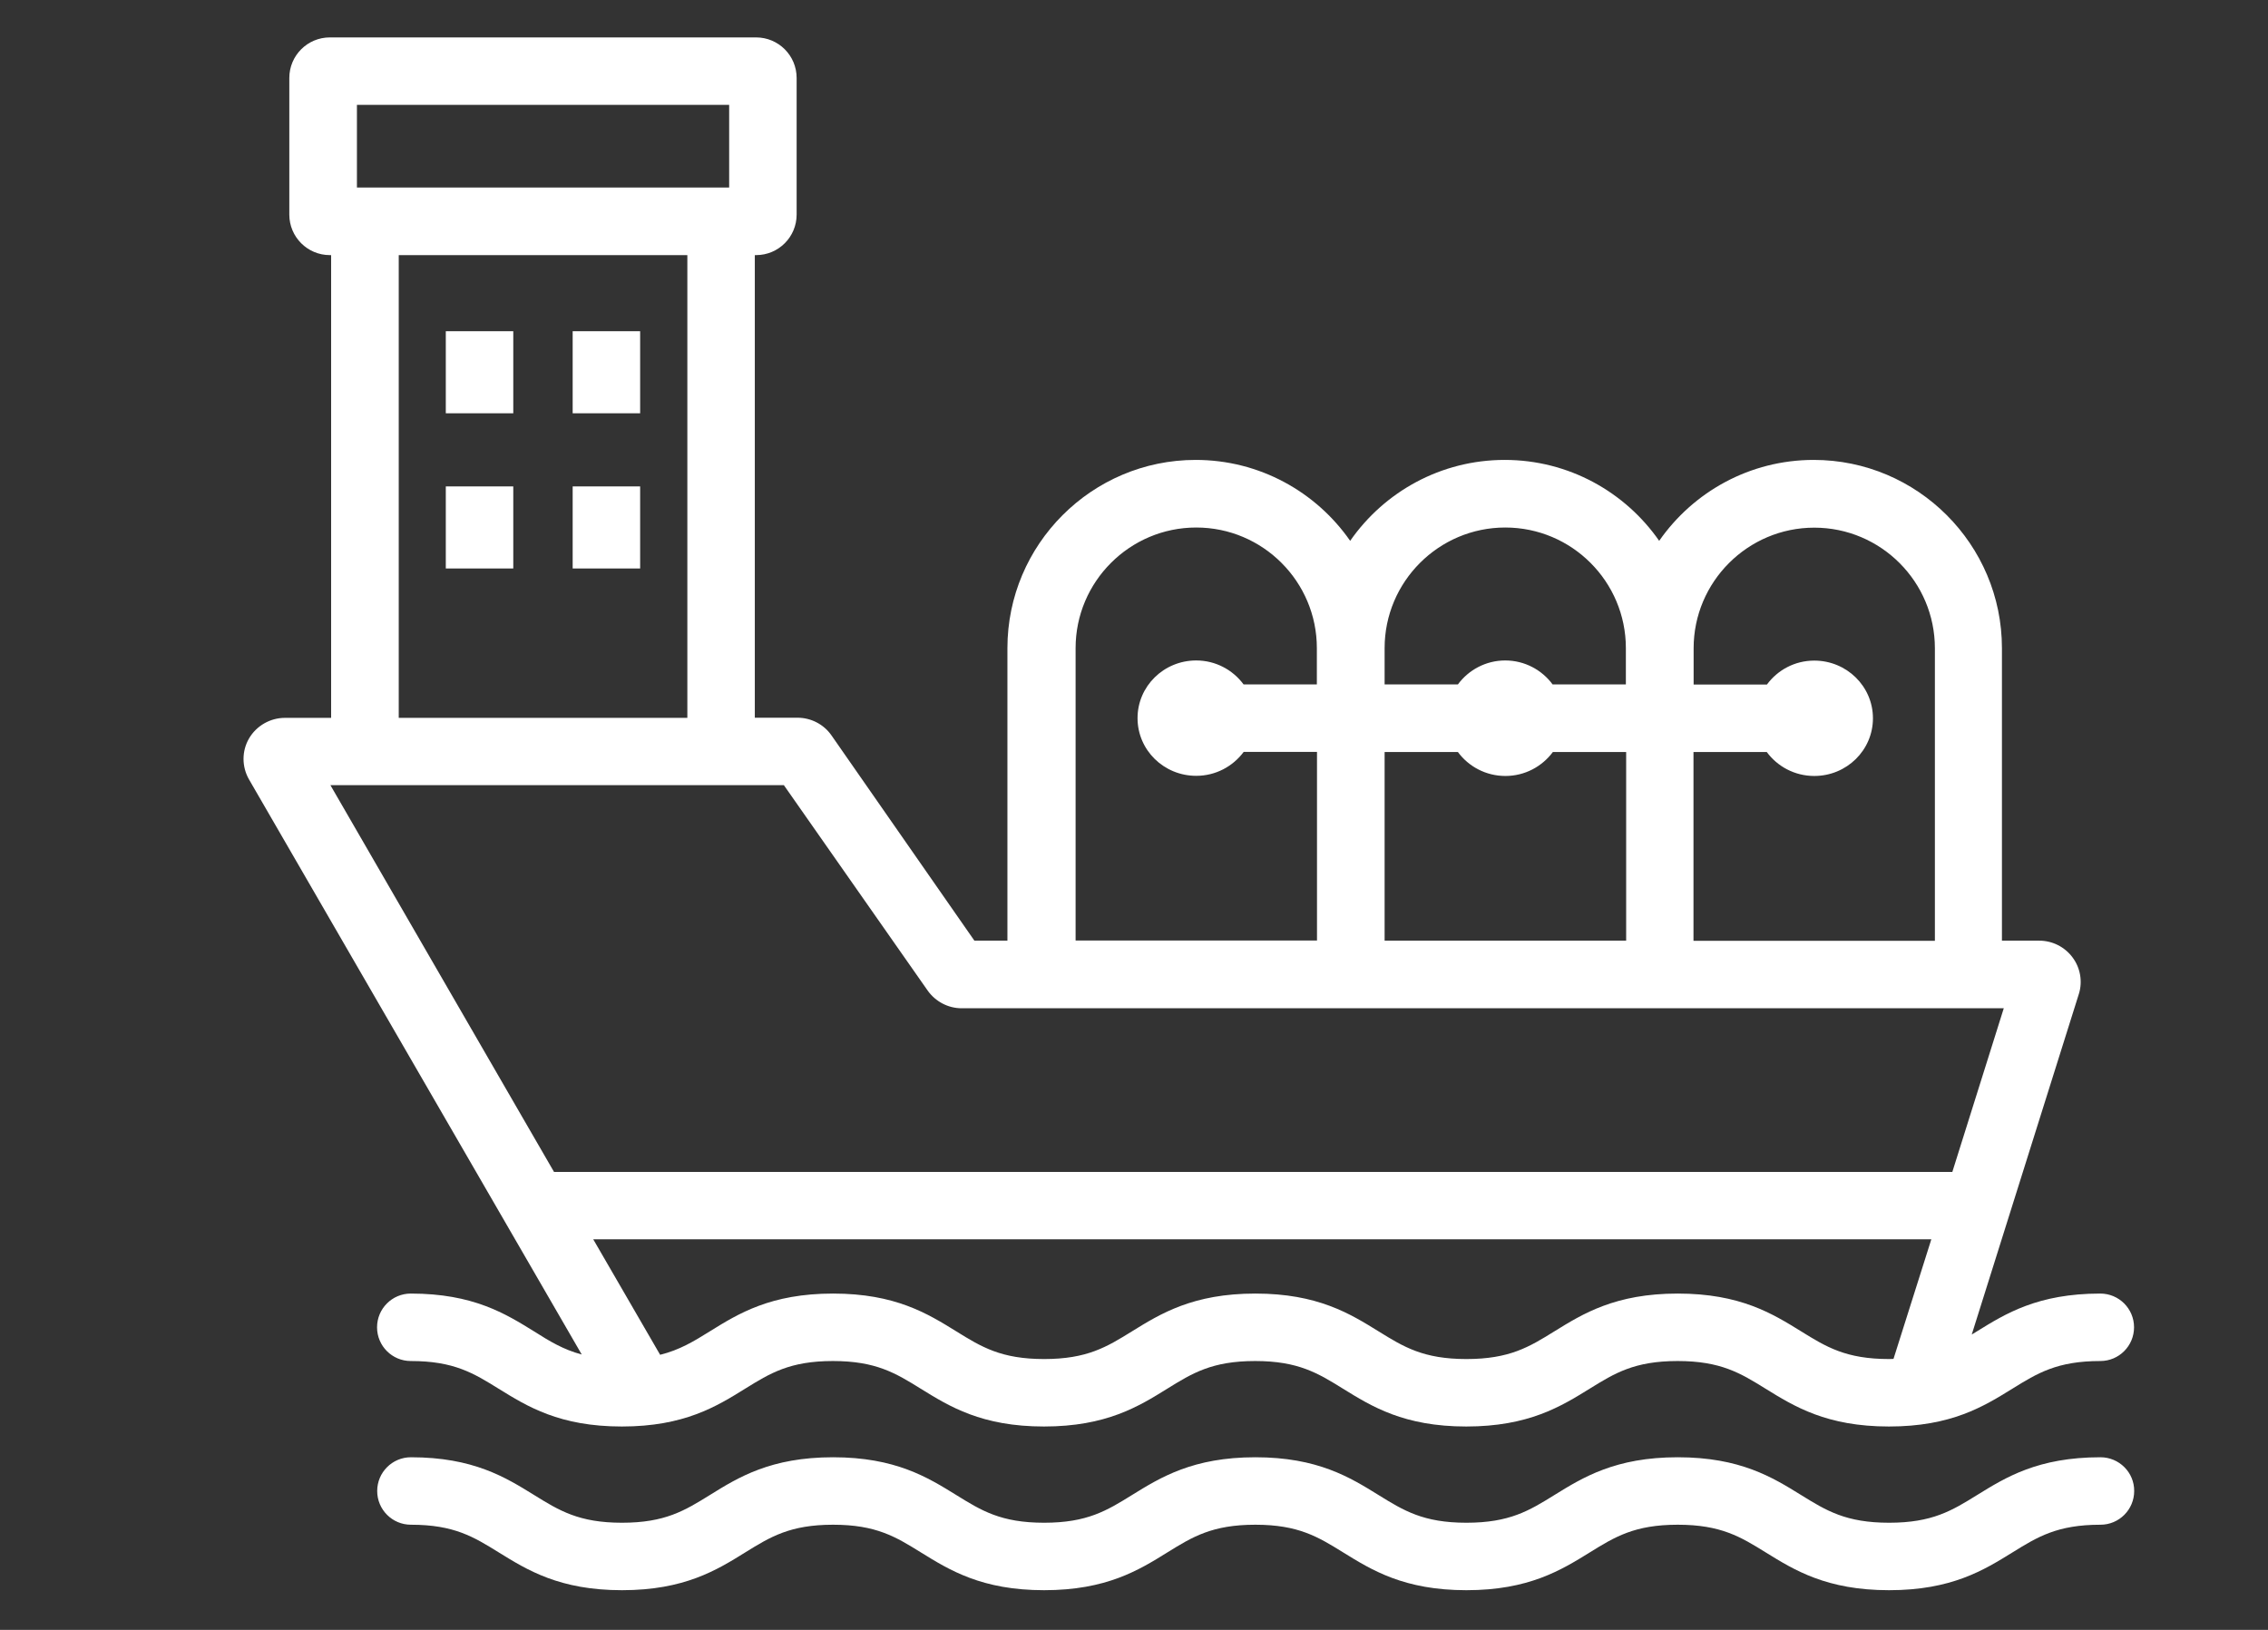
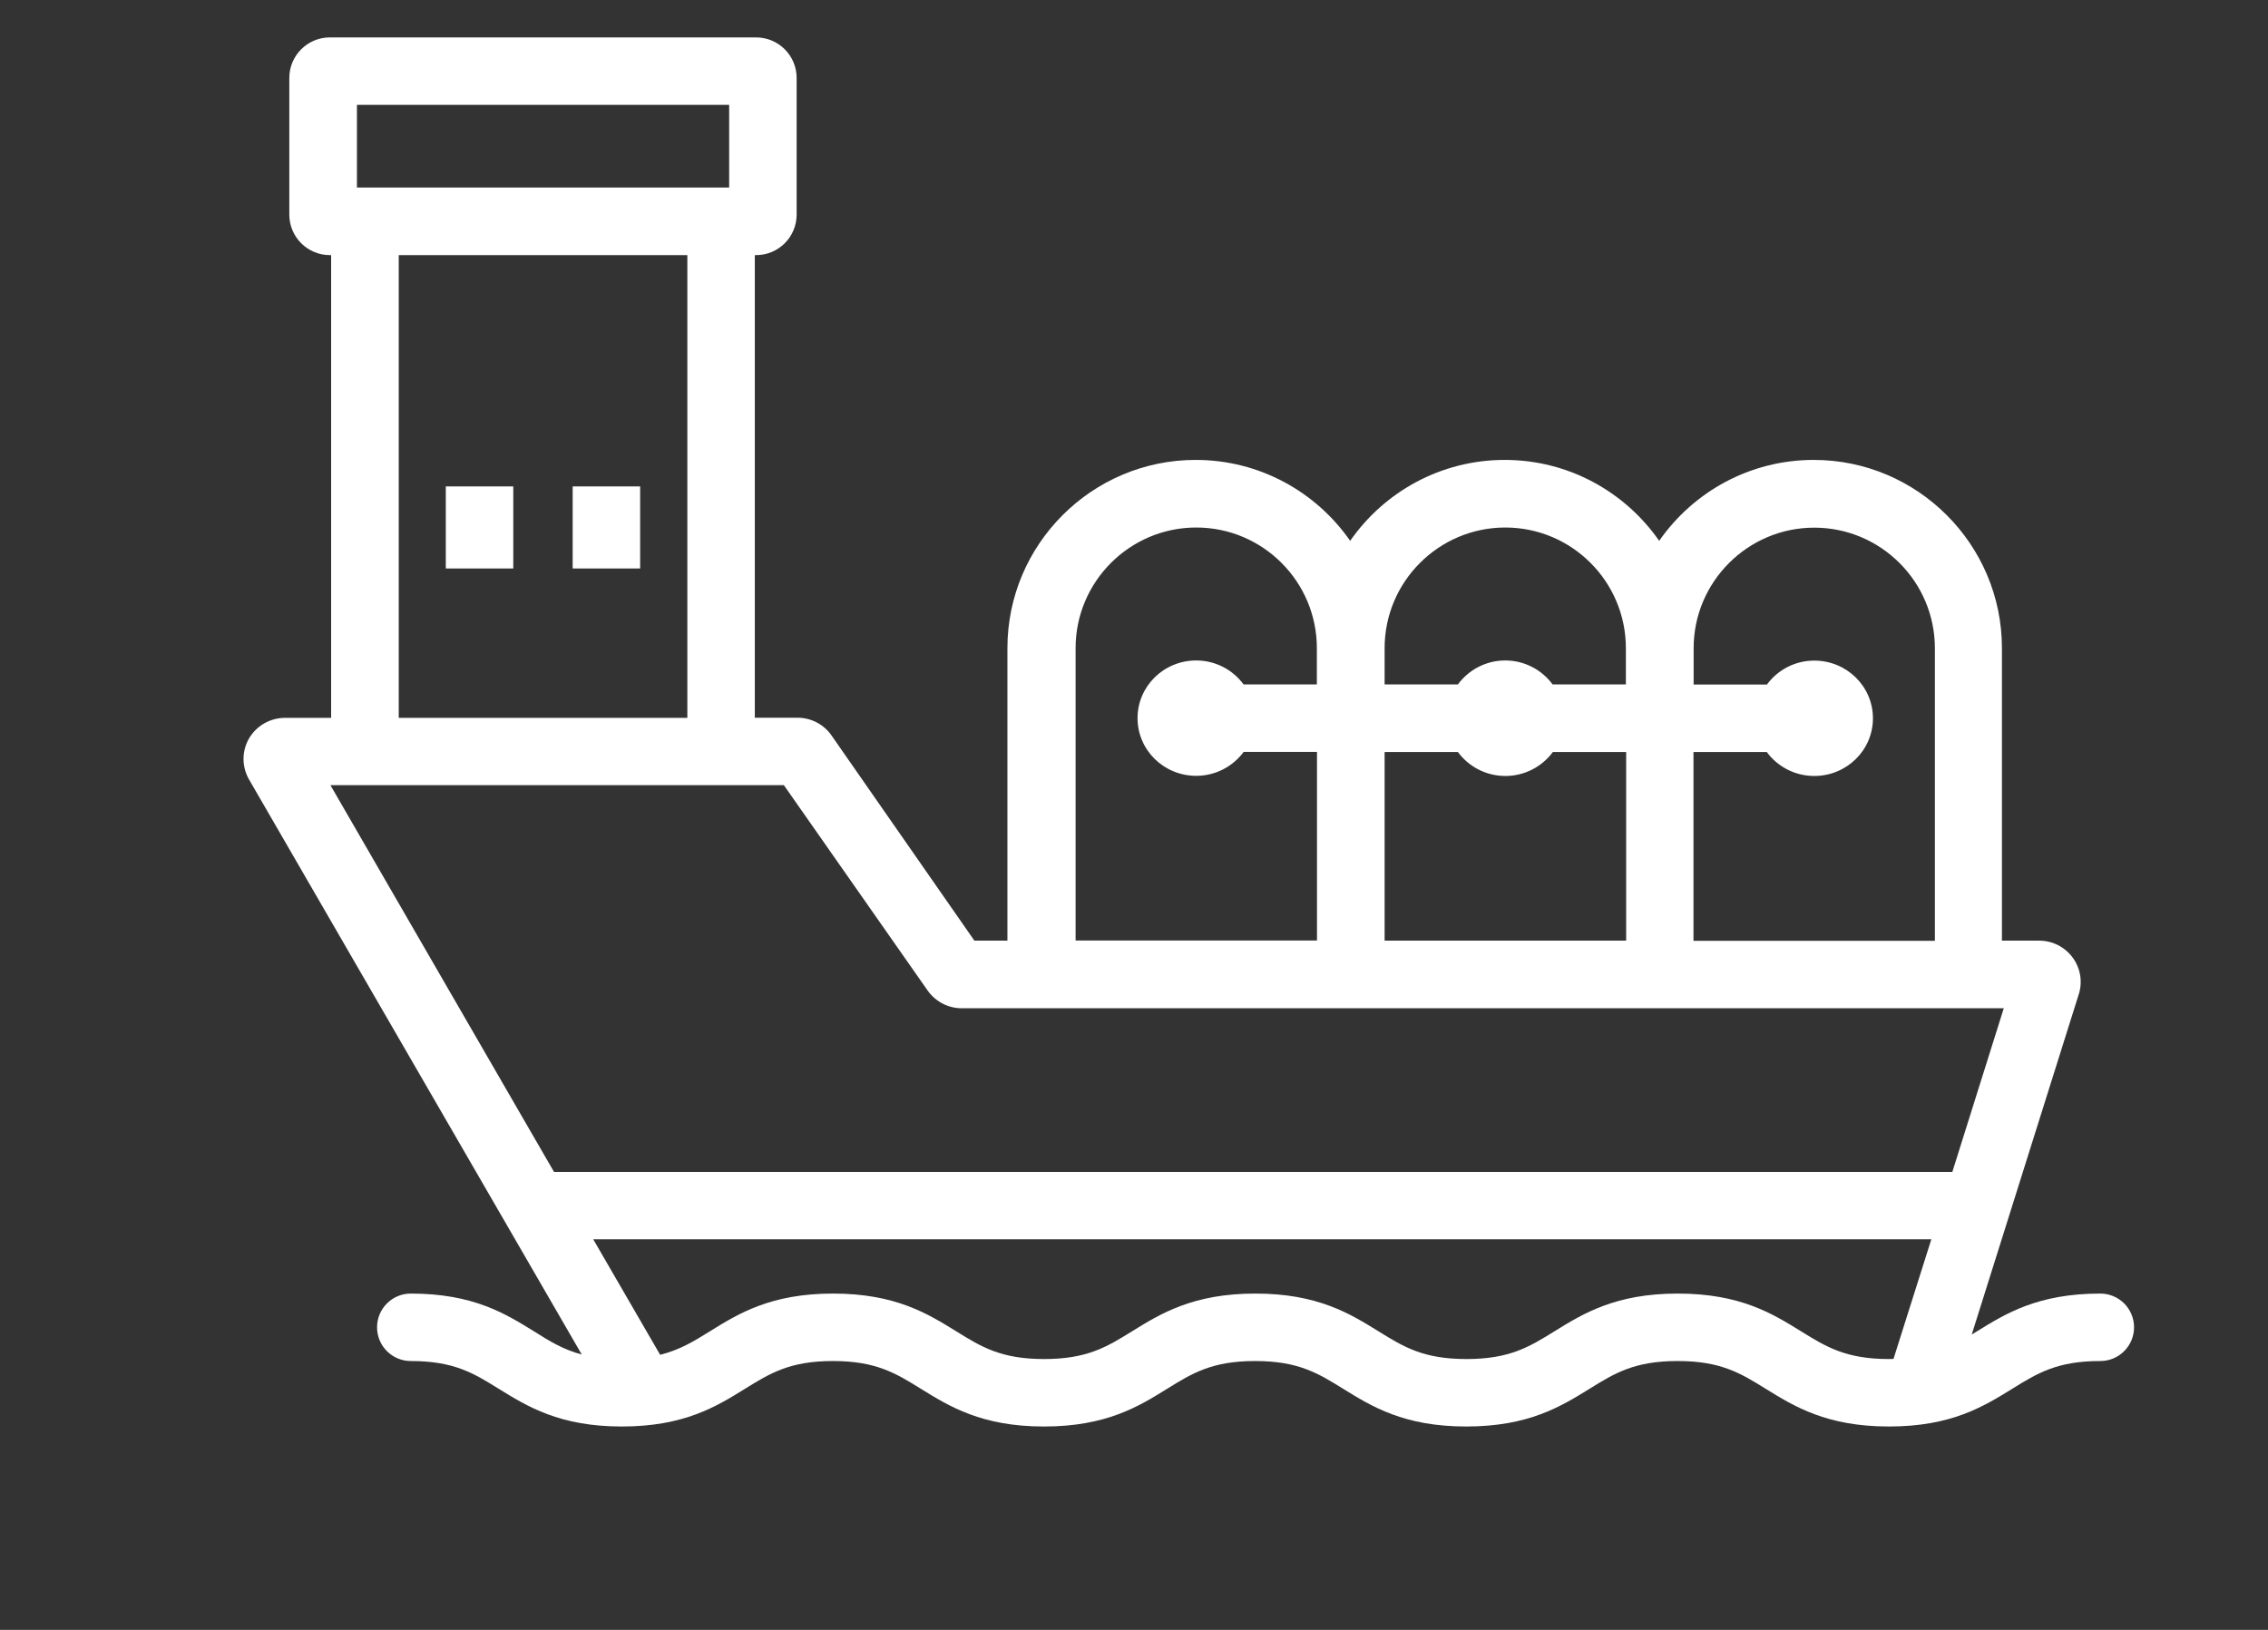
<svg xmlns="http://www.w3.org/2000/svg" version="1.1" id="Layer_4" x="0px" y="0px" viewBox="0 0 160 115" style="enable-background:new 0 0 160 115;" xml:space="preserve">
  <rect x="0" y="0" width="160" height="115" fill="#333333" stroke="none" />
  <style type="text/css">
	.st0{fill:#FFFFFF;}
</style>
  <g>
-     <rect x="31.45" y="23.37" class="st0" width="4.76" height="5.79" />
-     <rect x="40.4" y="23.37" class="st0" width="4.76" height="5.79" />
    <rect x="31.45" y="34.32" class="st0" width="4.76" height="5.79" />
    <rect x="40.4" y="34.32" class="st0" width="4.76" height="5.79" />
    <path class="st0" d="M37.68,93.94c-2.02-1.25-4.3-2.67-8.7-2.67c-1.32,0-2.38,1.07-2.38,2.38c0,1.32,1.07,2.38,2.38,2.38   c3.05,0,4.43,0.86,6.19,1.95c2.02,1.25,4.3,2.67,8.7,2.67c4.4,0,6.69-1.42,8.7-2.67c1.76-1.09,3.15-1.95,6.19-1.95   c3.04,0,4.43,0.86,6.19,1.95c2.02,1.25,4.3,2.67,8.7,2.67s6.69-1.42,8.7-2.67c1.76-1.09,3.15-1.95,6.2-1.95   c3.04,0,4.43,0.86,6.19,1.95c2.02,1.25,4.3,2.67,8.7,2.67c4.4,0,6.69-1.42,8.71-2.67c1.76-1.09,3.15-1.95,6.2-1.95   c3.05,0,4.44,0.86,6.2,1.95c2.02,1.25,4.31,2.67,8.71,2.67c4.41,0,6.69-1.42,8.71-2.67c1.76-1.09,3.15-1.95,6.2-1.95   c1.32,0,2.38-1.07,2.38-2.38c0-1.32-1.07-2.38-2.38-2.38c-4.41,0-6.69,1.42-8.71,2.67c-0.12,0.08-0.24,0.15-0.36,0.22l7.56-24.04   c0.27-0.87,0.1-1.84-0.45-2.57c-0.55-0.74-1.42-1.18-2.35-1.18h-2.63V45.73c0-7.32-5.96-13.28-13.28-13.28   c-4.51,0-8.5,2.26-10.9,5.71c-2.4-3.45-6.39-5.71-10.9-5.71s-8.5,2.26-10.9,5.71c-2.4-3.45-6.39-5.71-10.9-5.71   c-7.32,0-13.28,5.96-13.28,13.28v20.64h-2.33L58.66,51.89c-0.54-0.78-1.44-1.25-2.4-1.25h-3.01V18h0.09c1.58,0,2.86-1.28,2.86-2.86   V5.5c0-1.58-1.28-2.86-2.86-2.86H23.27c-1.58,0-2.86,1.28-2.86,2.86v9.64c0,1.58,1.28,2.86,2.86,2.86h0.09v32.65H20.1   c-1.04,0-2.01,0.56-2.53,1.45c-0.52,0.89-0.52,2,0,2.9l23.47,40.57C39.73,95.22,38.77,94.63,37.68,93.94z M133.58,95.88   c-0.11,0-0.2,0.01-0.31,0.01c-3.05,0-4.44-0.86-6.2-1.95c-2.02-1.25-4.3-2.67-8.71-2.67c-4.4,0-6.69,1.42-8.71,2.67   c-1.76,1.09-3.15,1.95-6.2,1.95c-3.04,0-4.43-0.86-6.19-1.95c-2.02-1.25-4.3-2.67-8.7-2.67c-4.4,0-6.69,1.42-8.71,2.67   c-1.76,1.09-3.15,1.95-6.19,1.95c-3.04,0-4.43-0.86-6.19-1.95c-2.02-1.25-4.3-2.67-8.7-2.67c-4.4,0-6.69,1.42-8.7,2.67   c-1.14,0.71-2.13,1.31-3.5,1.65l-4.72-8.15h94.4L133.58,95.88z M119.47,53.06h5.17c0.75,1.02,1.97,1.69,3.35,1.69   c2.29,0,4.14-1.82,4.14-4.07s-1.85-4.07-4.14-4.07c-1.38,0-2.59,0.67-3.34,1.69h-5.17v-2.56c0-4.69,3.82-8.51,8.51-8.51   c4.7,0,8.51,3.82,8.51,8.51v20.64h-17.03V53.06z M97.68,45.73c0-4.69,3.82-8.51,8.51-8.51c4.7,0,8.51,3.82,8.51,8.51v2.56h-5.17   c-0.75-1.02-1.97-1.69-3.34-1.69s-2.59,0.67-3.34,1.69h-5.17V45.73z M97.68,53.06h5.17c0.75,1.02,1.97,1.69,3.35,1.69   c1.38,0,2.59-0.67,3.35-1.69h5.17v13.31H97.68V53.06z M75.88,45.73c0-4.69,3.82-8.51,8.51-8.51c4.7,0,8.51,3.82,8.51,8.51v2.56   h-5.17c-0.75-1.02-1.97-1.69-3.34-1.69c-2.29,0-4.14,1.82-4.14,4.07s1.85,4.07,4.14,4.07c1.38,0,2.59-0.67,3.35-1.69h5.17v13.31   H75.88V45.73z M25.18,7.4h26.26v5.83H25.18V7.4z M48.49,18v32.65H28.13V18H48.49z M39.08,82.68l-2.73-4.72L23.31,55.4h0.05h29.89   h2.05L65.45,69.9c0.55,0.77,1.44,1.24,2.39,1.24h3.29h21.79h4.76h17.03h4.76h21.79h0.1l-3.63,11.55H39.08" />
-     <path class="st0" d="M148.18,102.82c-4.41,0-6.69,1.42-8.71,2.67c-1.76,1.09-3.15,1.95-6.2,1.95s-4.44-0.86-6.2-1.95   c-2.02-1.25-4.3-2.67-8.71-2.67c-4.4,0-6.69,1.42-8.71,2.67c-1.76,1.09-3.15,1.95-6.2,1.95c-3.04,0-4.43-0.86-6.19-1.95   c-2.02-1.25-4.3-2.67-8.7-2.67c-4.4,0-6.69,1.42-8.71,2.67c-1.76,1.09-3.15,1.95-6.19,1.95c-3.05,0-4.43-0.86-6.19-1.95   c-2.02-1.25-4.3-2.67-8.7-2.67c-4.4,0-6.69,1.42-8.7,2.67c-1.76,1.09-3.15,1.95-6.19,1.95c-3.04,0-4.43-0.86-6.19-1.95   c-2.02-1.25-4.3-2.67-8.7-2.67c-1.32,0-2.38,1.07-2.38,2.38c0,1.32,1.07,2.38,2.38,2.38c3.05,0,4.43,0.86,6.19,1.95   c2.02,1.25,4.3,2.67,8.7,2.67s6.69-1.42,8.7-2.67c1.76-1.09,3.15-1.95,6.19-1.95c3.05,0,4.43,0.86,6.19,1.95   c2.02,1.25,4.3,2.67,8.7,2.67c4.4,0,6.69-1.42,8.7-2.67c1.76-1.09,3.15-1.95,6.2-1.95c3.04,0,4.43,0.86,6.19,1.95   c2.02,1.25,4.3,2.67,8.7,2.67c4.4,0,6.69-1.42,8.71-2.67c1.76-1.09,3.15-1.95,6.2-1.95c3.05,0,4.44,0.86,6.2,1.95   c2.02,1.25,4.3,2.67,8.71,2.67c4.41,0,6.69-1.42,8.71-2.67c1.76-1.09,3.15-1.95,6.2-1.95c1.32,0,2.38-1.07,2.38-2.38   C150.57,103.89,149.5,102.82,148.18,102.82z" />
  </g>
</svg>